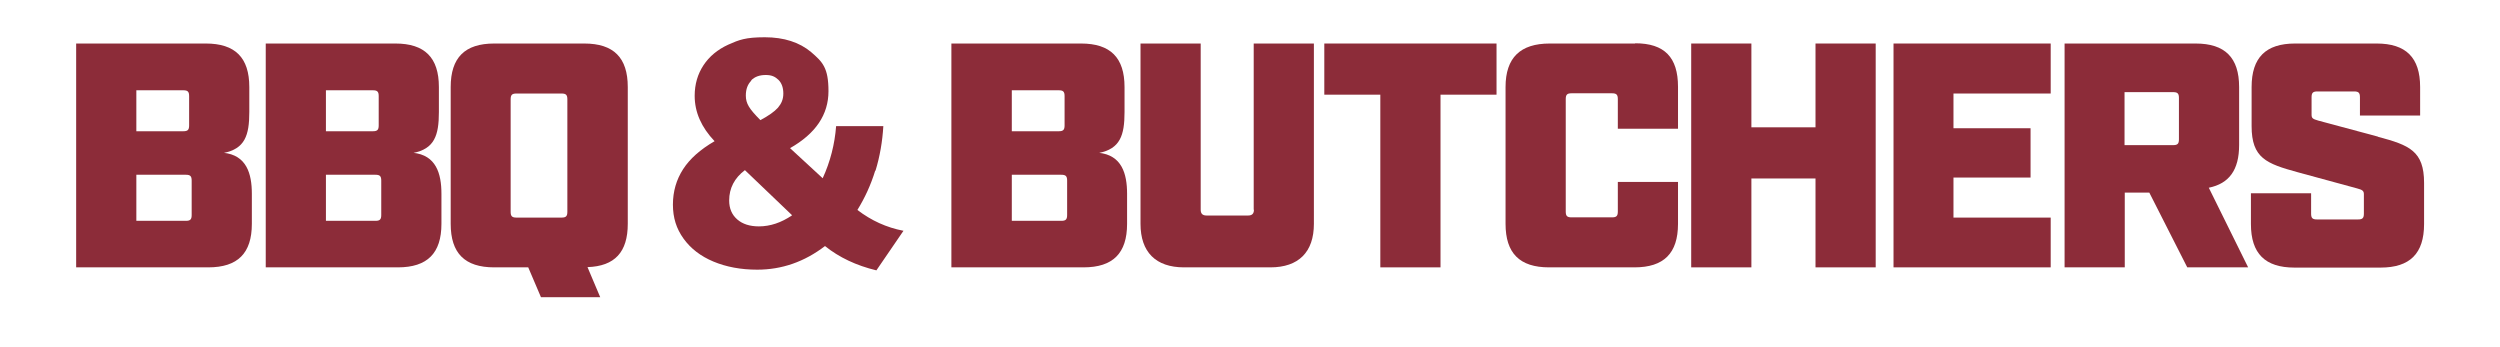
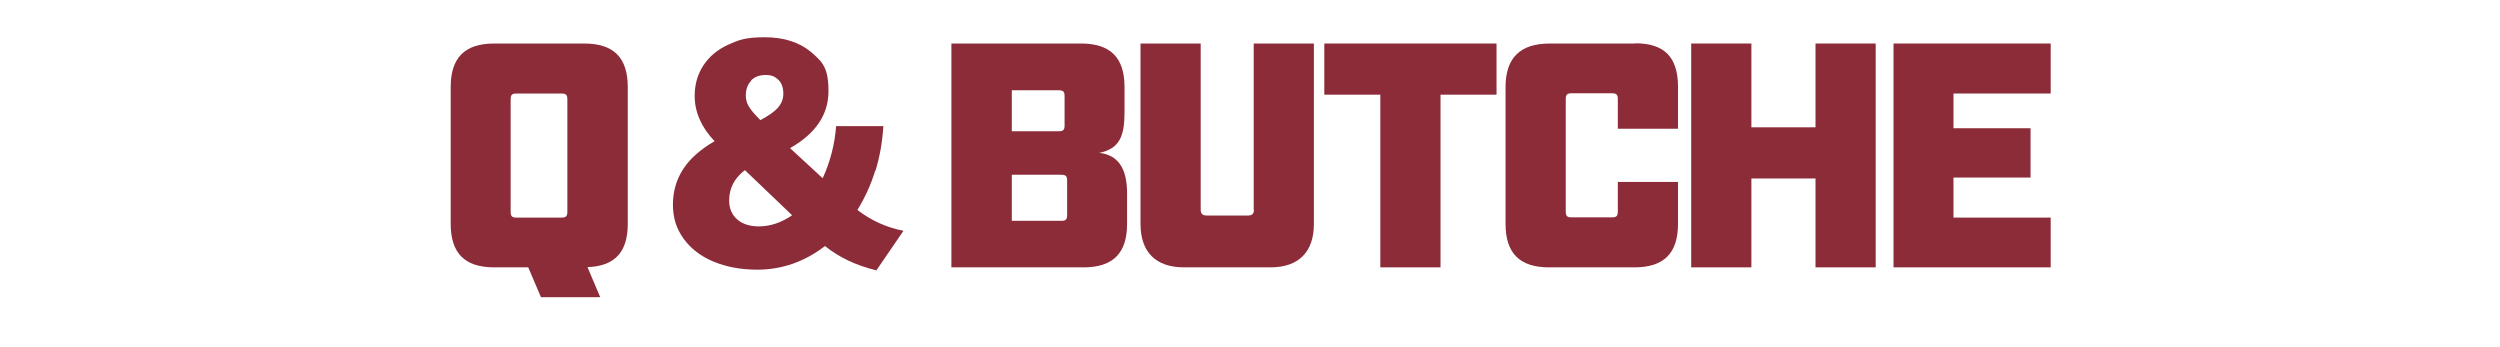
<svg xmlns="http://www.w3.org/2000/svg" id="Layer_1" viewBox="0 0 1080 150">
  <defs>
    <style>      .st0 {        fill: #fff;      }      .st1 {        fill: #8c2c39;      }    </style>
  </defs>
  <rect class="st0" width="1080" height="150" />
  <g>
-     <path class="st1" d="M178.4,66.1c9.3-1.8,11.2-7.6,11.2-17.7v-10.8c0-12.7-6.1-18.8-18.8-18.8h-56v96.7h57.1c12.7,0,18.8-6.1,18.8-18.8v-13c0-8.7-2.3-16.7-12.3-17.7ZM140.8,39h20.3c1.9,0,2.5.6,2.5,2.5v12.7c0,1.9-.6,2.5-2.5,2.5h-20.3v-17.7ZM164.7,92.9c0,1.9-.6,2.5-2.5,2.5h-21.4v-19.9h21.4c1.9,0,2.5.6,2.5,2.5v14.9Z" />
-     <path class="st1" d="M967.3,62.7v-25.1c0-12.7-6.1-18.8-18.8-18.8h-56.6v96.7h26v-32.3h10.6l16.4,32.3h26.3l-17-34.4c8.8-1.8,13.1-7.7,13.1-18.4ZM941.3,60.2c0,1.9-.6,2.5-2.5,2.5h-21v-22.9h21c1.9,0,2.5.6,2.5,2.5v18Z" />
-     <path class="st1" d="M1027.2,59l-25.7-6.9c-2.5-.7-2.9-1.1-2.9-2.6v-7.5c0-1.9.6-2.5,2.5-2.5h15.9c1.9,0,2.5.6,2.5,2.5v7.9h26v-12.3c0-12.7-6.1-18.8-18.8-18.8h-35.2c-12.7,0-18.8,6.1-18.8,18.8v16.9c0,13.8,6.4,16.2,19.9,19.9l25.7,7c2.2.6,2.9,1,2.9,2.5v8.4c0,1.9-.6,2.5-2.5,2.5h-17.8c-1.9,0-2.5-.6-2.5-2.5v-8.8h-26v13.3c0,12.7,6.1,18.8,18.8,18.8h37.2c12.7,0,18.8-6.1,18.8-18.8v-17.8c0-13.8-6.4-16.3-19.9-19.9Z" />
    <polygon class="st1" points="818 115.5 885.9 115.5 885.9 94 843.9 94 843.9 76.7 877.2 76.7 877.2 55.4 843.9 55.4 843.9 40.4 885.9 40.4 885.9 18.8 818 18.8 818 115.5" />
-     <path class="st1" d="M96.5,66.1c9.3-1.8,11.2-7.6,11.2-17.7v-10.8c0-12.7-6.1-18.8-18.8-18.8h-56v96.7h57.1c12.7,0,18.8-6.1,18.8-18.8v-13c0-8.7-2.3-16.7-12.3-17.7ZM58.9,39h20.3c1.9,0,2.5.6,2.5,2.5v12.7c0,1.9-.6,2.5-2.5,2.5h-20.3v-17.7ZM82.8,92.9c0,1.9-.6,2.5-2.5,2.5h-21.4v-19.9h21.4c1.9,0,2.5.6,2.5,2.5v14.9Z" />
    <polygon class="st1" points="784.3 55 756.6 55 756.6 18.8 730.6 18.8 730.6 115.5 756.6 115.5 756.6 77.1 784.3 77.1 784.3 115.5 810.3 115.5 810.3 18.8 784.3 18.8 784.3 55" />
    <polygon class="st1" points="572.1 40.9 596.3 40.9 596.3 115.5 622.3 115.5 622.3 40.9 646.5 40.9 646.5 18.8 572.1 18.8 572.1 40.9" />
    <path class="st1" d="M378.2,73.8c1.9-6.2,3-12.6,3.4-19.3h-20.4c-.6,7.8-2.5,15.3-5.8,22.5l-14.1-13c11.1-6.3,16.6-14.5,16.6-24.6s-2.5-12.6-7.5-16.9c-5-4.2-11.7-6.4-20-6.4s-11.1,1.1-15.8,3.2c-4.6,2.1-8.2,5.1-10.7,8.9-2.5,3.8-3.8,8.2-3.8,13.2,0,7.1,2.9,13.6,8.6,19.6-6.2,3.6-10.7,7.6-13.6,12.1-2.9,4.5-4.4,9.6-4.4,15.3s1.5,10.4,4.6,14.7c3.1,4.3,7.4,7.6,12.9,9.9,5.5,2.3,11.8,3.5,18.9,3.5,10.7,0,20.4-3.4,29.3-10.2,6.1,4.9,13.5,8.4,22.2,10.5l11.7-17.1c-7.3-1.4-13.9-4.4-19.9-9,3.2-5.2,5.8-10.8,7.7-17ZM324.5,34.7c1.6-1.6,3.7-2.3,6.3-2.3s4,.7,5.5,2.1c1.4,1.4,2.1,3.4,2.1,5.9s-.8,4.3-2.3,6.1c-1.6,1.8-4.1,3.5-7.6,5.4-2.5-2.5-4.2-4.5-5-5.9-.9-1.5-1.3-3-1.3-4.7,0-2.8.8-4.9,2.4-6.5ZM327.9,97.8c-4,0-7.1-1-9.4-3-2.3-2-3.5-4.7-3.5-8.2,0-5.3,2.3-9.7,6.8-13.1l20.4,19.5c-4.7,3.2-9.5,4.8-14.4,4.8Z" />
    <path class="st1" d="M541.7,90.6c0,1.7-.8,2.5-2.5,2.5h-18c-1.7,0-2.5-.8-2.5-2.5V18.8h-26v77.9c0,12.2,6.6,18.8,18.8,18.8h37.3c12.2,0,18.8-6.6,18.8-18.8V18.8h-26v71.8Z" />
    <path class="st1" d="M474.6,66.1c9.3-1.8,11.2-7.6,11.2-17.7v-10.8c0-12.7-6.1-18.8-18.8-18.8h-56v96.7h57.1c12.7,0,18.8-6.1,18.8-18.8v-13c0-8.7-2.3-16.7-12.3-17.7ZM437.1,39h20.3c1.9,0,2.5.6,2.5,2.5v12.7c0,1.9-.6,2.5-2.5,2.5h-20.3v-17.7ZM461,92.9c0,1.9-.6,2.5-2.5,2.5h-21.4v-19.9h21.4c1.9,0,2.5.6,2.5,2.5v14.9Z" />
    <path class="st1" d="M706.4,18.8h-36.9c-12.7,0-19.1,6.1-19.1,18.8v59.1c0,12.7,6.1,18.8,18.8,18.8h36.9c12.7,0,18.8-6.1,18.8-18.8v-18.1h-26v12.8c0,1.9-.6,2.5-2.5,2.5h-17.5c-1.9,0-2.5-.6-2.5-2.5v-48.6c0-1.9.6-2.5,2.5-2.5h17.5c1.9,0,2.5.6,2.5,2.5v12.8h26v-18.1c0-12.7-5.8-18.8-18.5-18.8Z" />
    <path class="st1" d="M252.3,18.8h-38.8c-12.7,0-18.8,6.1-18.8,18.8v59.1c0,12.7,6.1,18.8,18.8,18.8h14.7l5.5,12.9h25.6l-5.5-13c11.8-.4,17.4-6.5,17.4-18.7v-59.1c0-12.7-6.1-18.8-18.8-18.8ZM220.6,42.9c0-1.9.6-2.5,2.5-2.5h19.5c1.9,0,2.5.6,2.5,2.5v48.6c0,1.9-.6,2.5-2.5,2.5h-19.5c-1.9,0-2.5-.6-2.5-2.5v-48.6Z" />
  </g>
</svg>